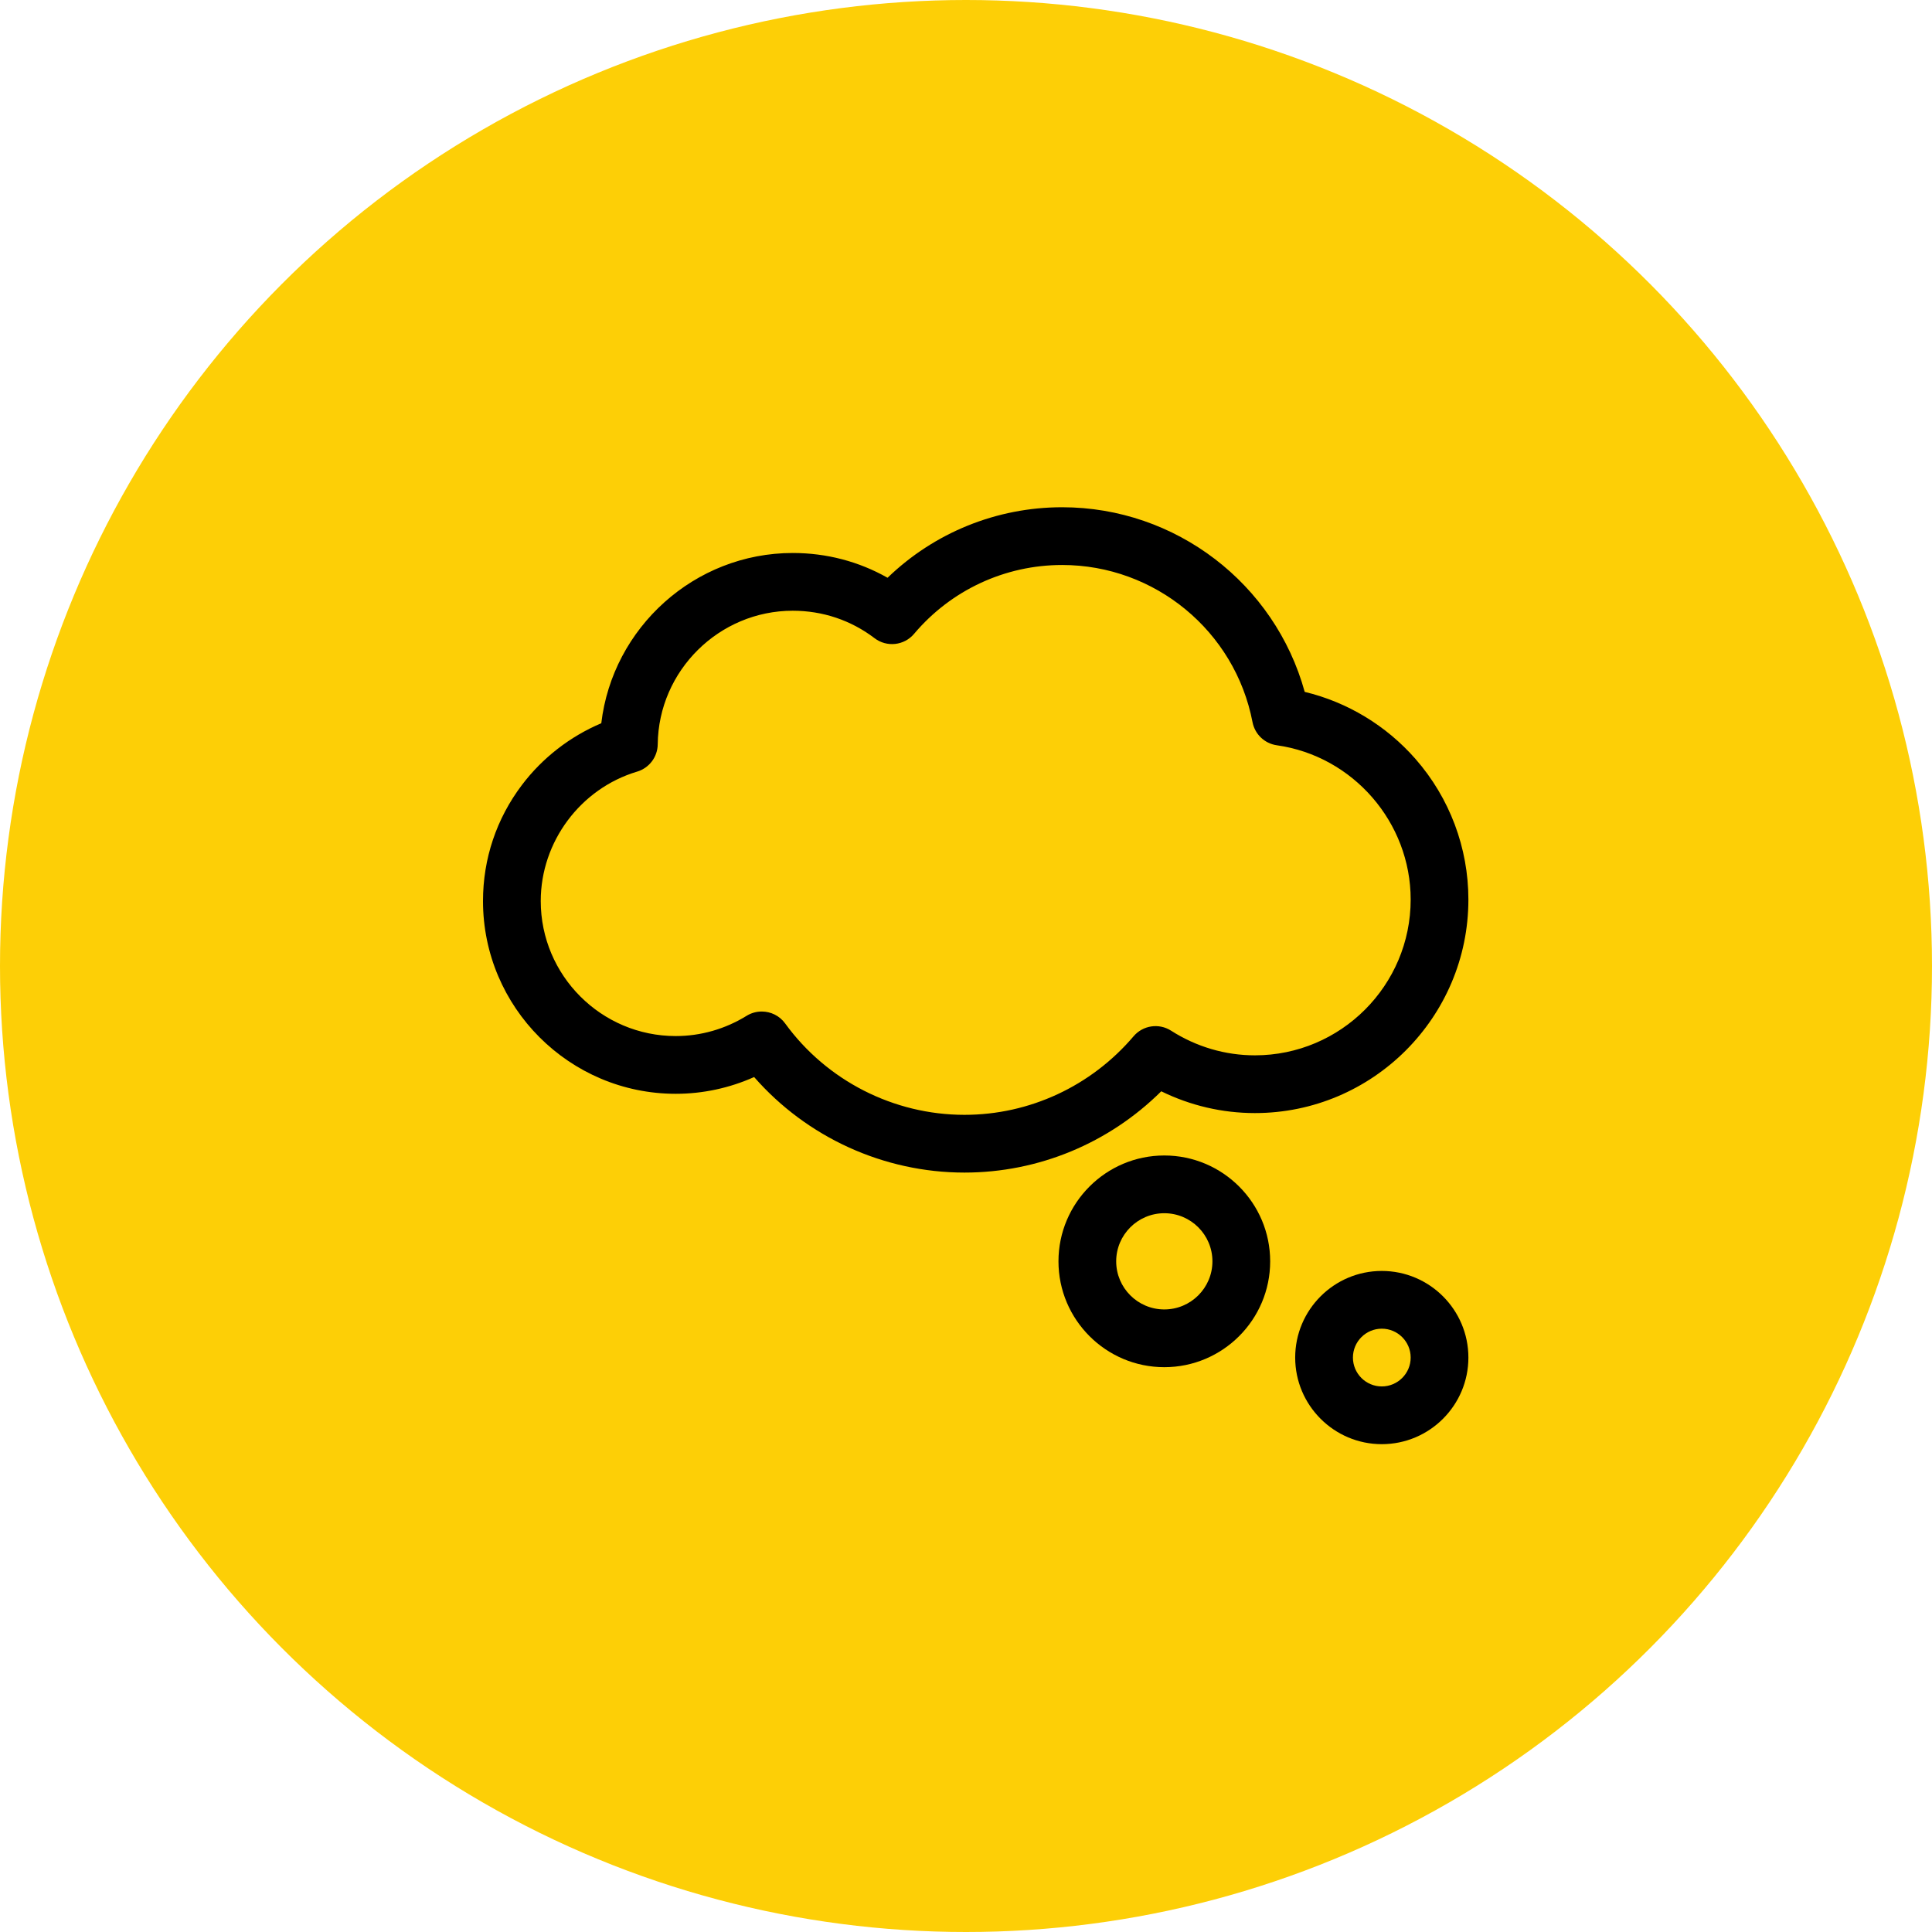
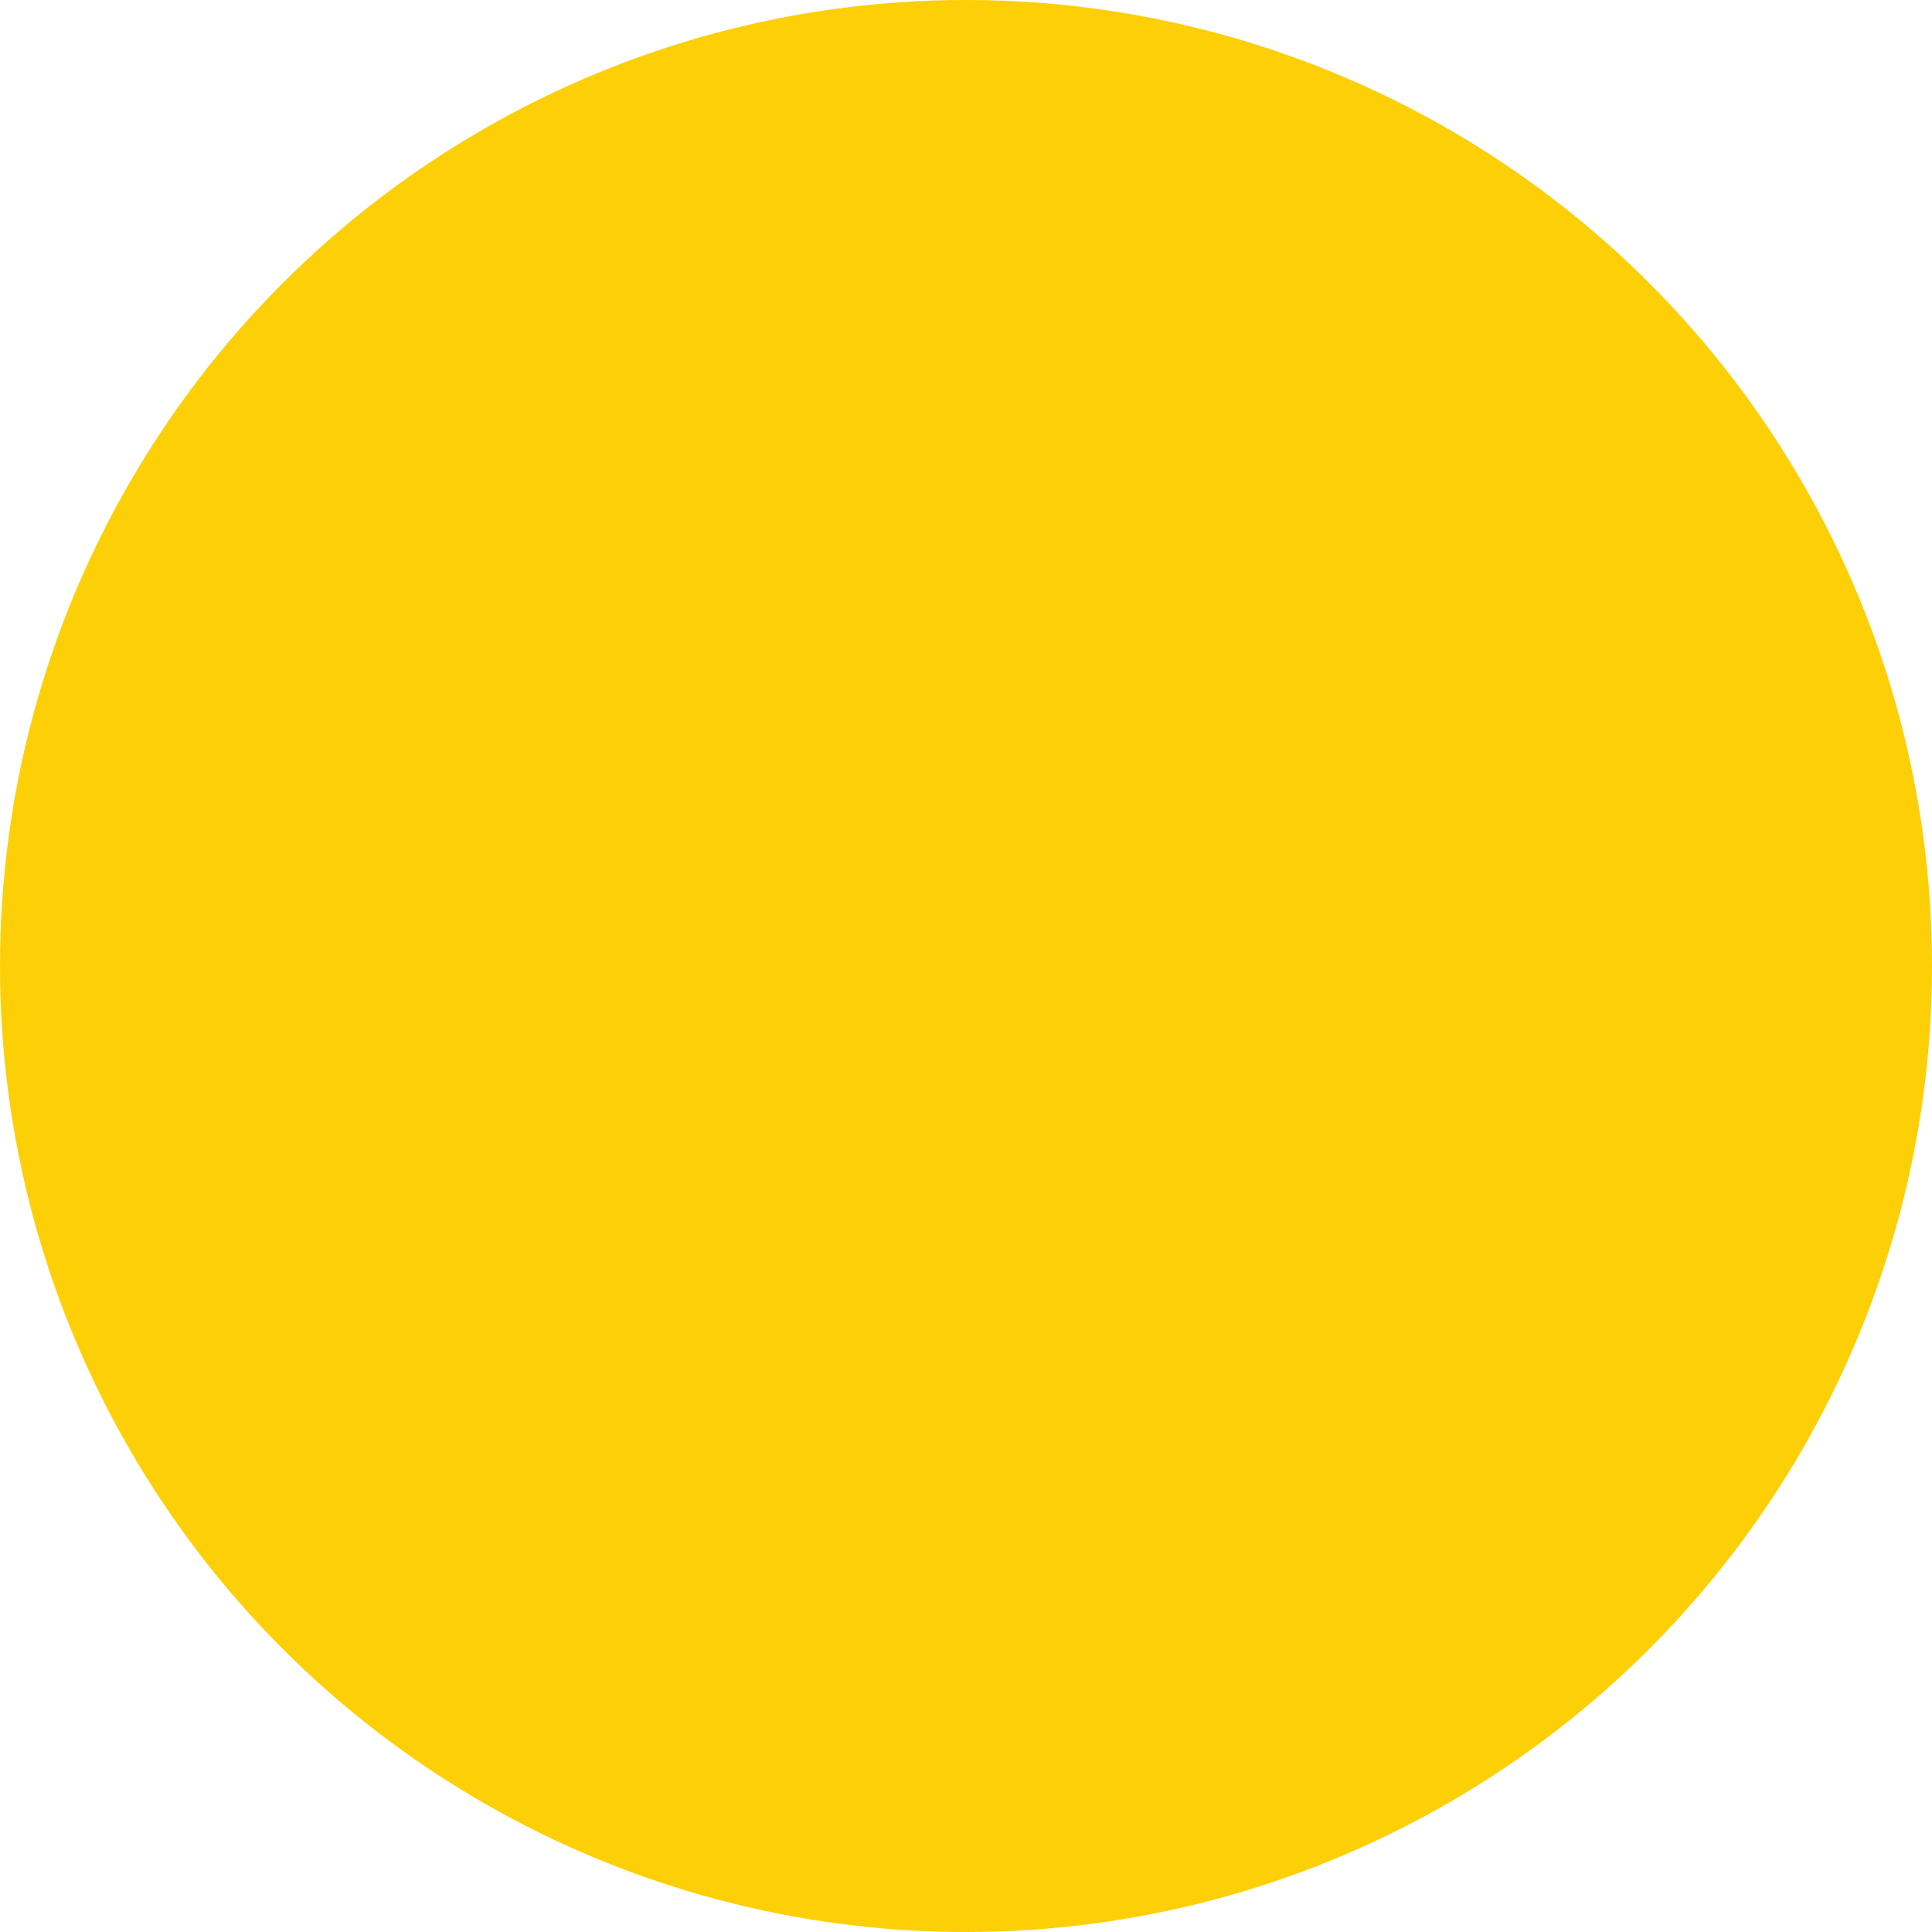
<svg xmlns="http://www.w3.org/2000/svg" width="80" height="80" viewBox="0 0 80 80" fill="none">
  <circle cx="40" cy="40" r="40" fill="#FDCF06" />
  <g clip-path="url(#clip0)">
-     <path d="M51.962 46.09C56.837 46.09 60.803 42.123 60.803 37.248C60.803 35.107 60.026 33.04 58.613 31.427C57.399 30.042 55.793 29.074 54.025 28.649C52.791 24.173 48.691 21.004 43.981 21.004C41.266 21.004 38.685 22.057 36.752 23.924C35.562 23.25 34.224 22.898 32.826 22.898C28.757 22.898 25.364 25.991 24.898 29.948C23.61 30.492 22.464 31.378 21.615 32.5C20.558 33.896 20 35.559 20 37.31C20 41.711 23.581 45.292 27.982 45.292C29.102 45.292 30.206 45.054 31.227 44.598C33.408 47.092 36.593 48.554 39.936 48.554C43 48.554 45.918 47.338 48.085 45.188C49.292 45.78 50.614 46.09 51.962 46.09ZM46.938 42.911C45.18 44.977 42.628 46.163 39.936 46.163C37.007 46.163 34.231 44.748 32.511 42.378C32.278 42.057 31.914 41.885 31.543 41.885C31.328 41.885 31.11 41.942 30.915 42.063C30.028 42.611 29.014 42.901 27.982 42.901C24.899 42.901 22.391 40.393 22.391 37.31C22.391 34.858 24.032 32.654 26.382 31.951C26.884 31.801 27.229 31.342 27.235 30.819C27.268 27.77 29.776 25.289 32.826 25.289C34.065 25.289 35.236 25.682 36.212 26.425C36.718 26.812 37.439 26.733 37.85 26.246C39.379 24.434 41.614 23.395 43.981 23.395C47.823 23.395 51.139 26.131 51.864 29.902C51.961 30.404 52.365 30.789 52.871 30.86C56.03 31.307 58.413 34.053 58.413 37.248C58.413 40.805 55.519 43.699 51.962 43.699C50.736 43.699 49.536 43.346 48.492 42.678C47.989 42.356 47.325 42.455 46.938 42.911Z" fill="black" />
-     <path d="M48.212 47.846C45.795 47.846 43.829 49.812 43.829 52.229C43.829 54.646 45.795 56.612 48.212 56.612C50.629 56.612 52.595 54.646 52.595 52.229C52.595 49.812 50.629 47.846 48.212 47.846ZM48.212 54.221C47.113 54.221 46.219 53.328 46.219 52.229C46.219 51.13 47.113 50.237 48.212 50.237C49.31 50.237 50.204 51.13 50.204 52.229C50.204 53.328 49.31 54.221 48.212 54.221Z" fill="black" />
-     <path d="M57.217 52.627C55.24 52.627 53.631 54.236 53.631 56.214C53.631 58.191 55.24 59.8 57.217 59.8C59.195 59.8 60.803 58.191 60.803 56.214C60.803 54.236 59.195 52.627 57.217 52.627ZM57.217 57.409C56.558 57.409 56.022 56.873 56.022 56.214C56.022 55.554 56.558 55.018 57.217 55.018C57.876 55.018 58.413 55.554 58.413 56.214C58.413 56.873 57.876 57.409 57.217 57.409Z" fill="black" />
-   </g>
+     </g>
  <defs>
    <clipPath id="clip0">
      <rect x="20" y="20" width="40.803" height="40.803" fill="white" />
    </clipPath>
  </defs>
</svg>